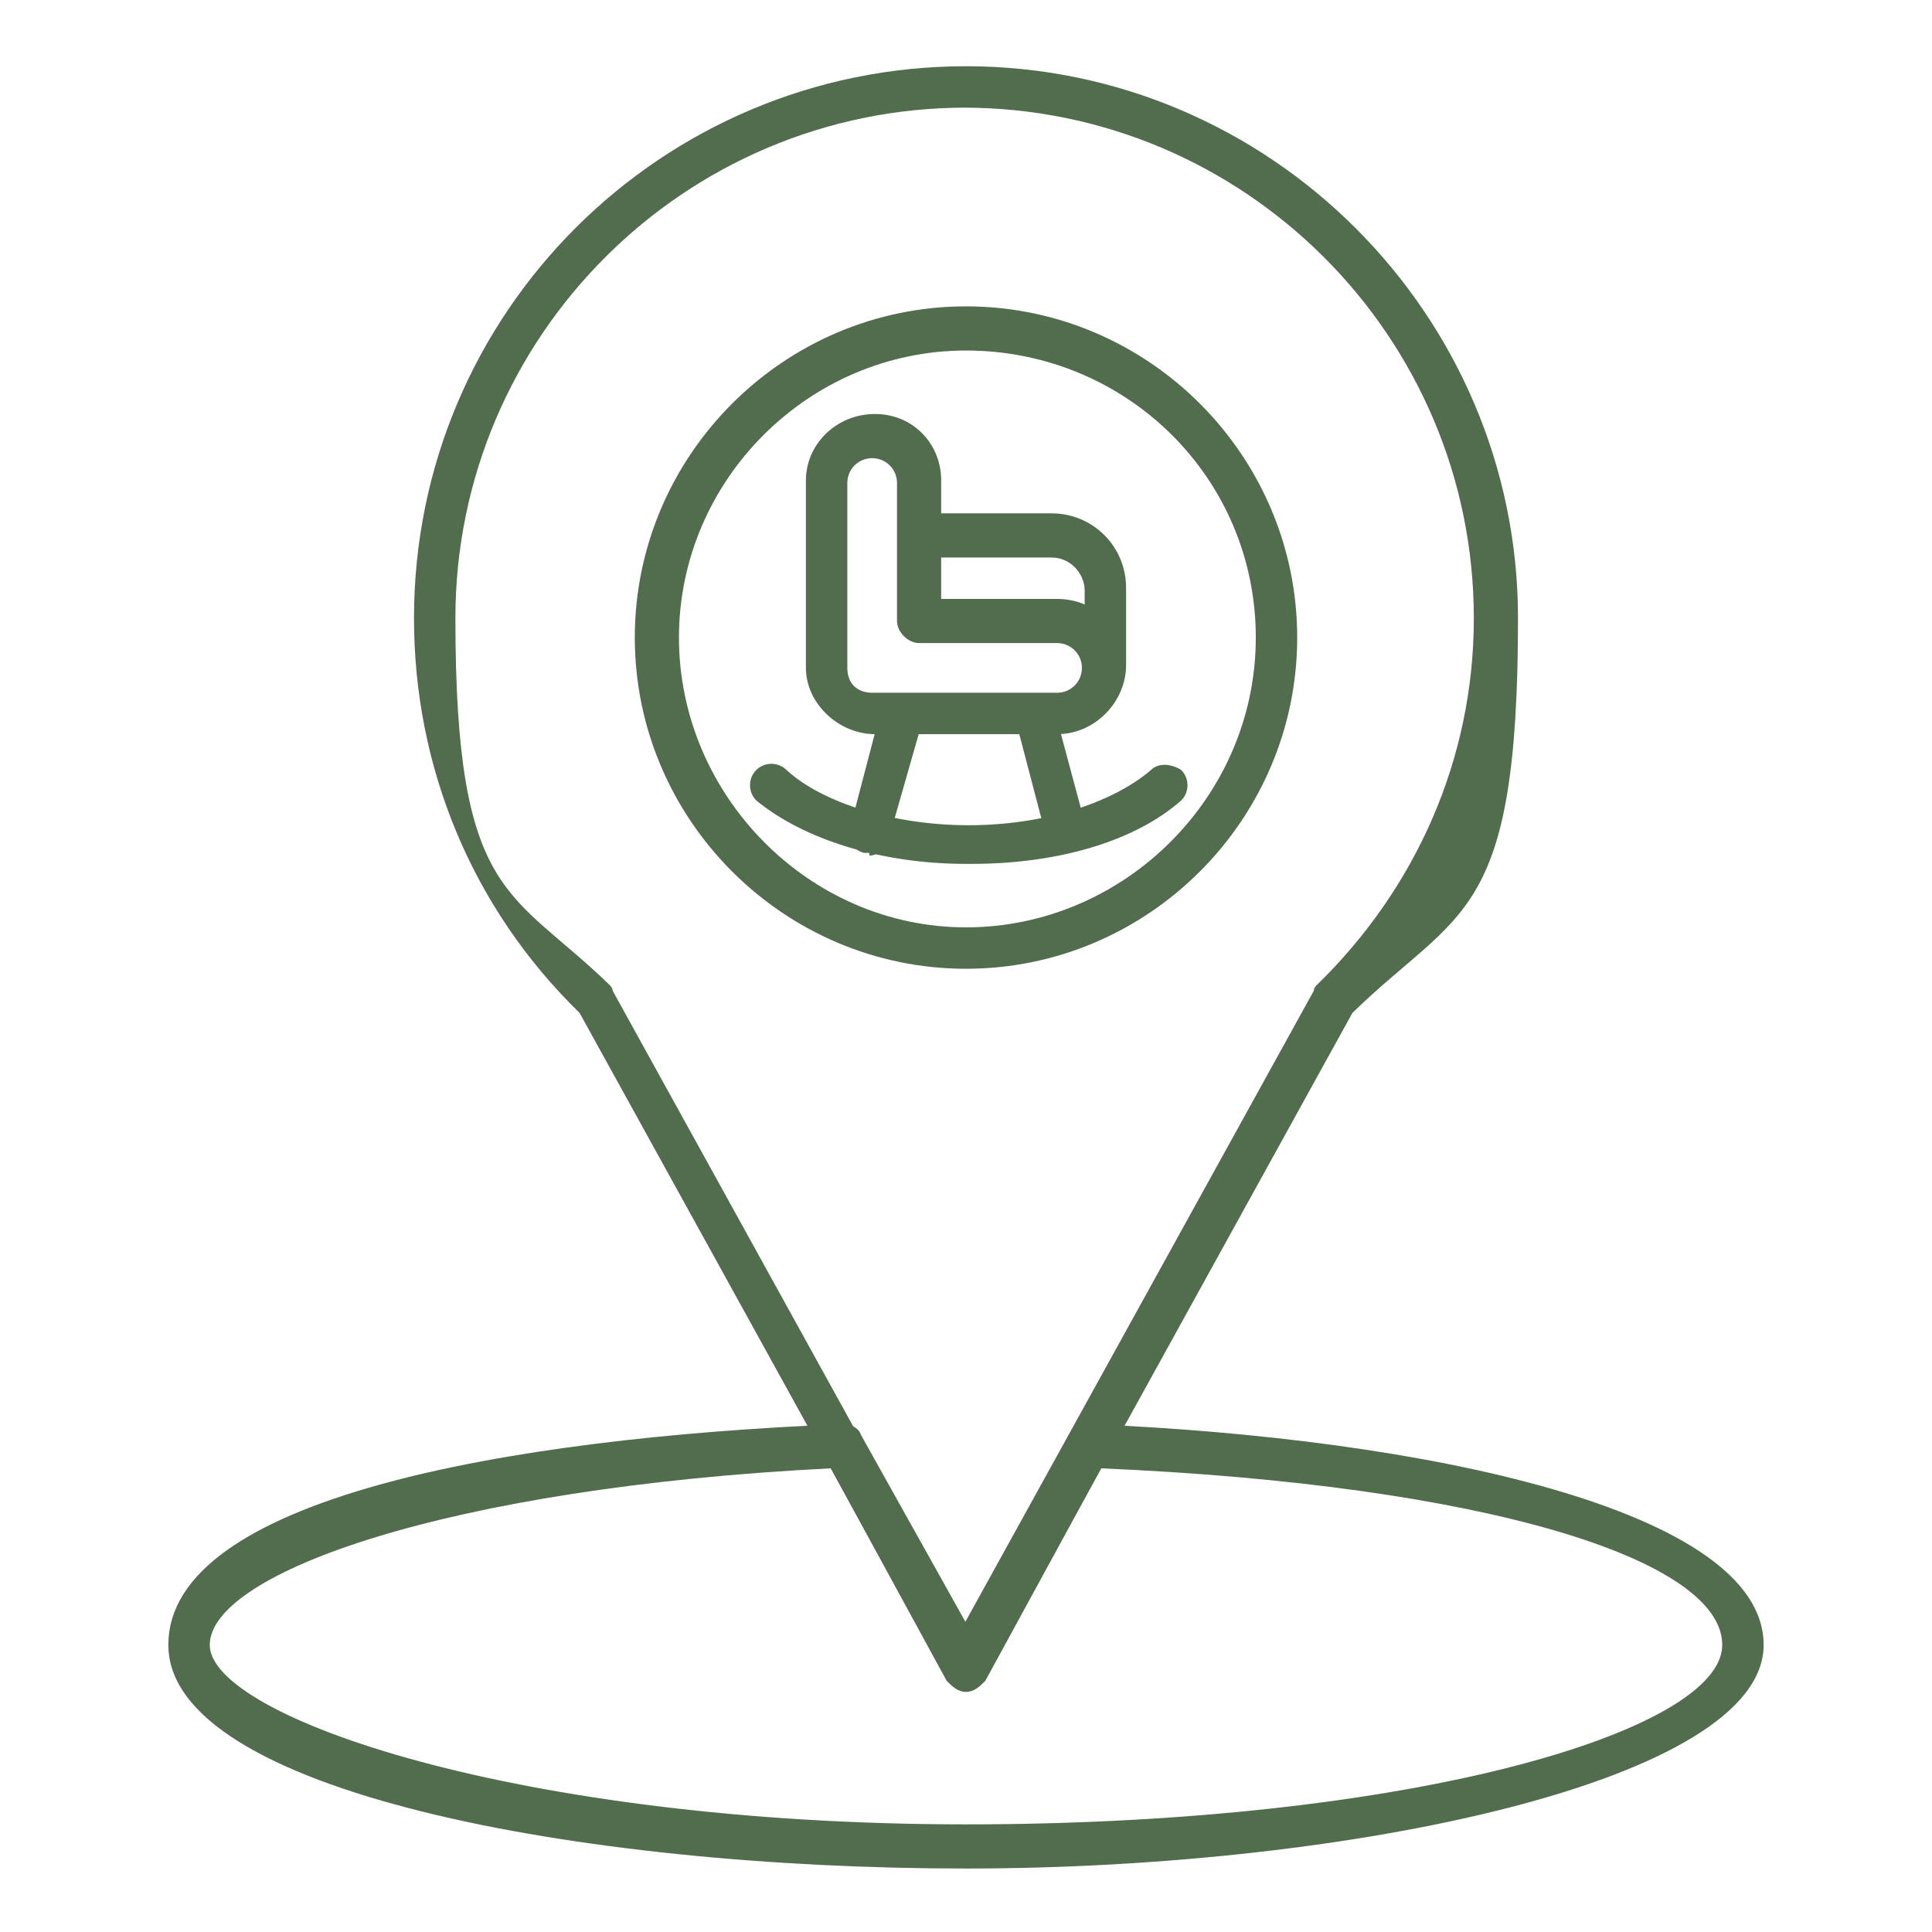
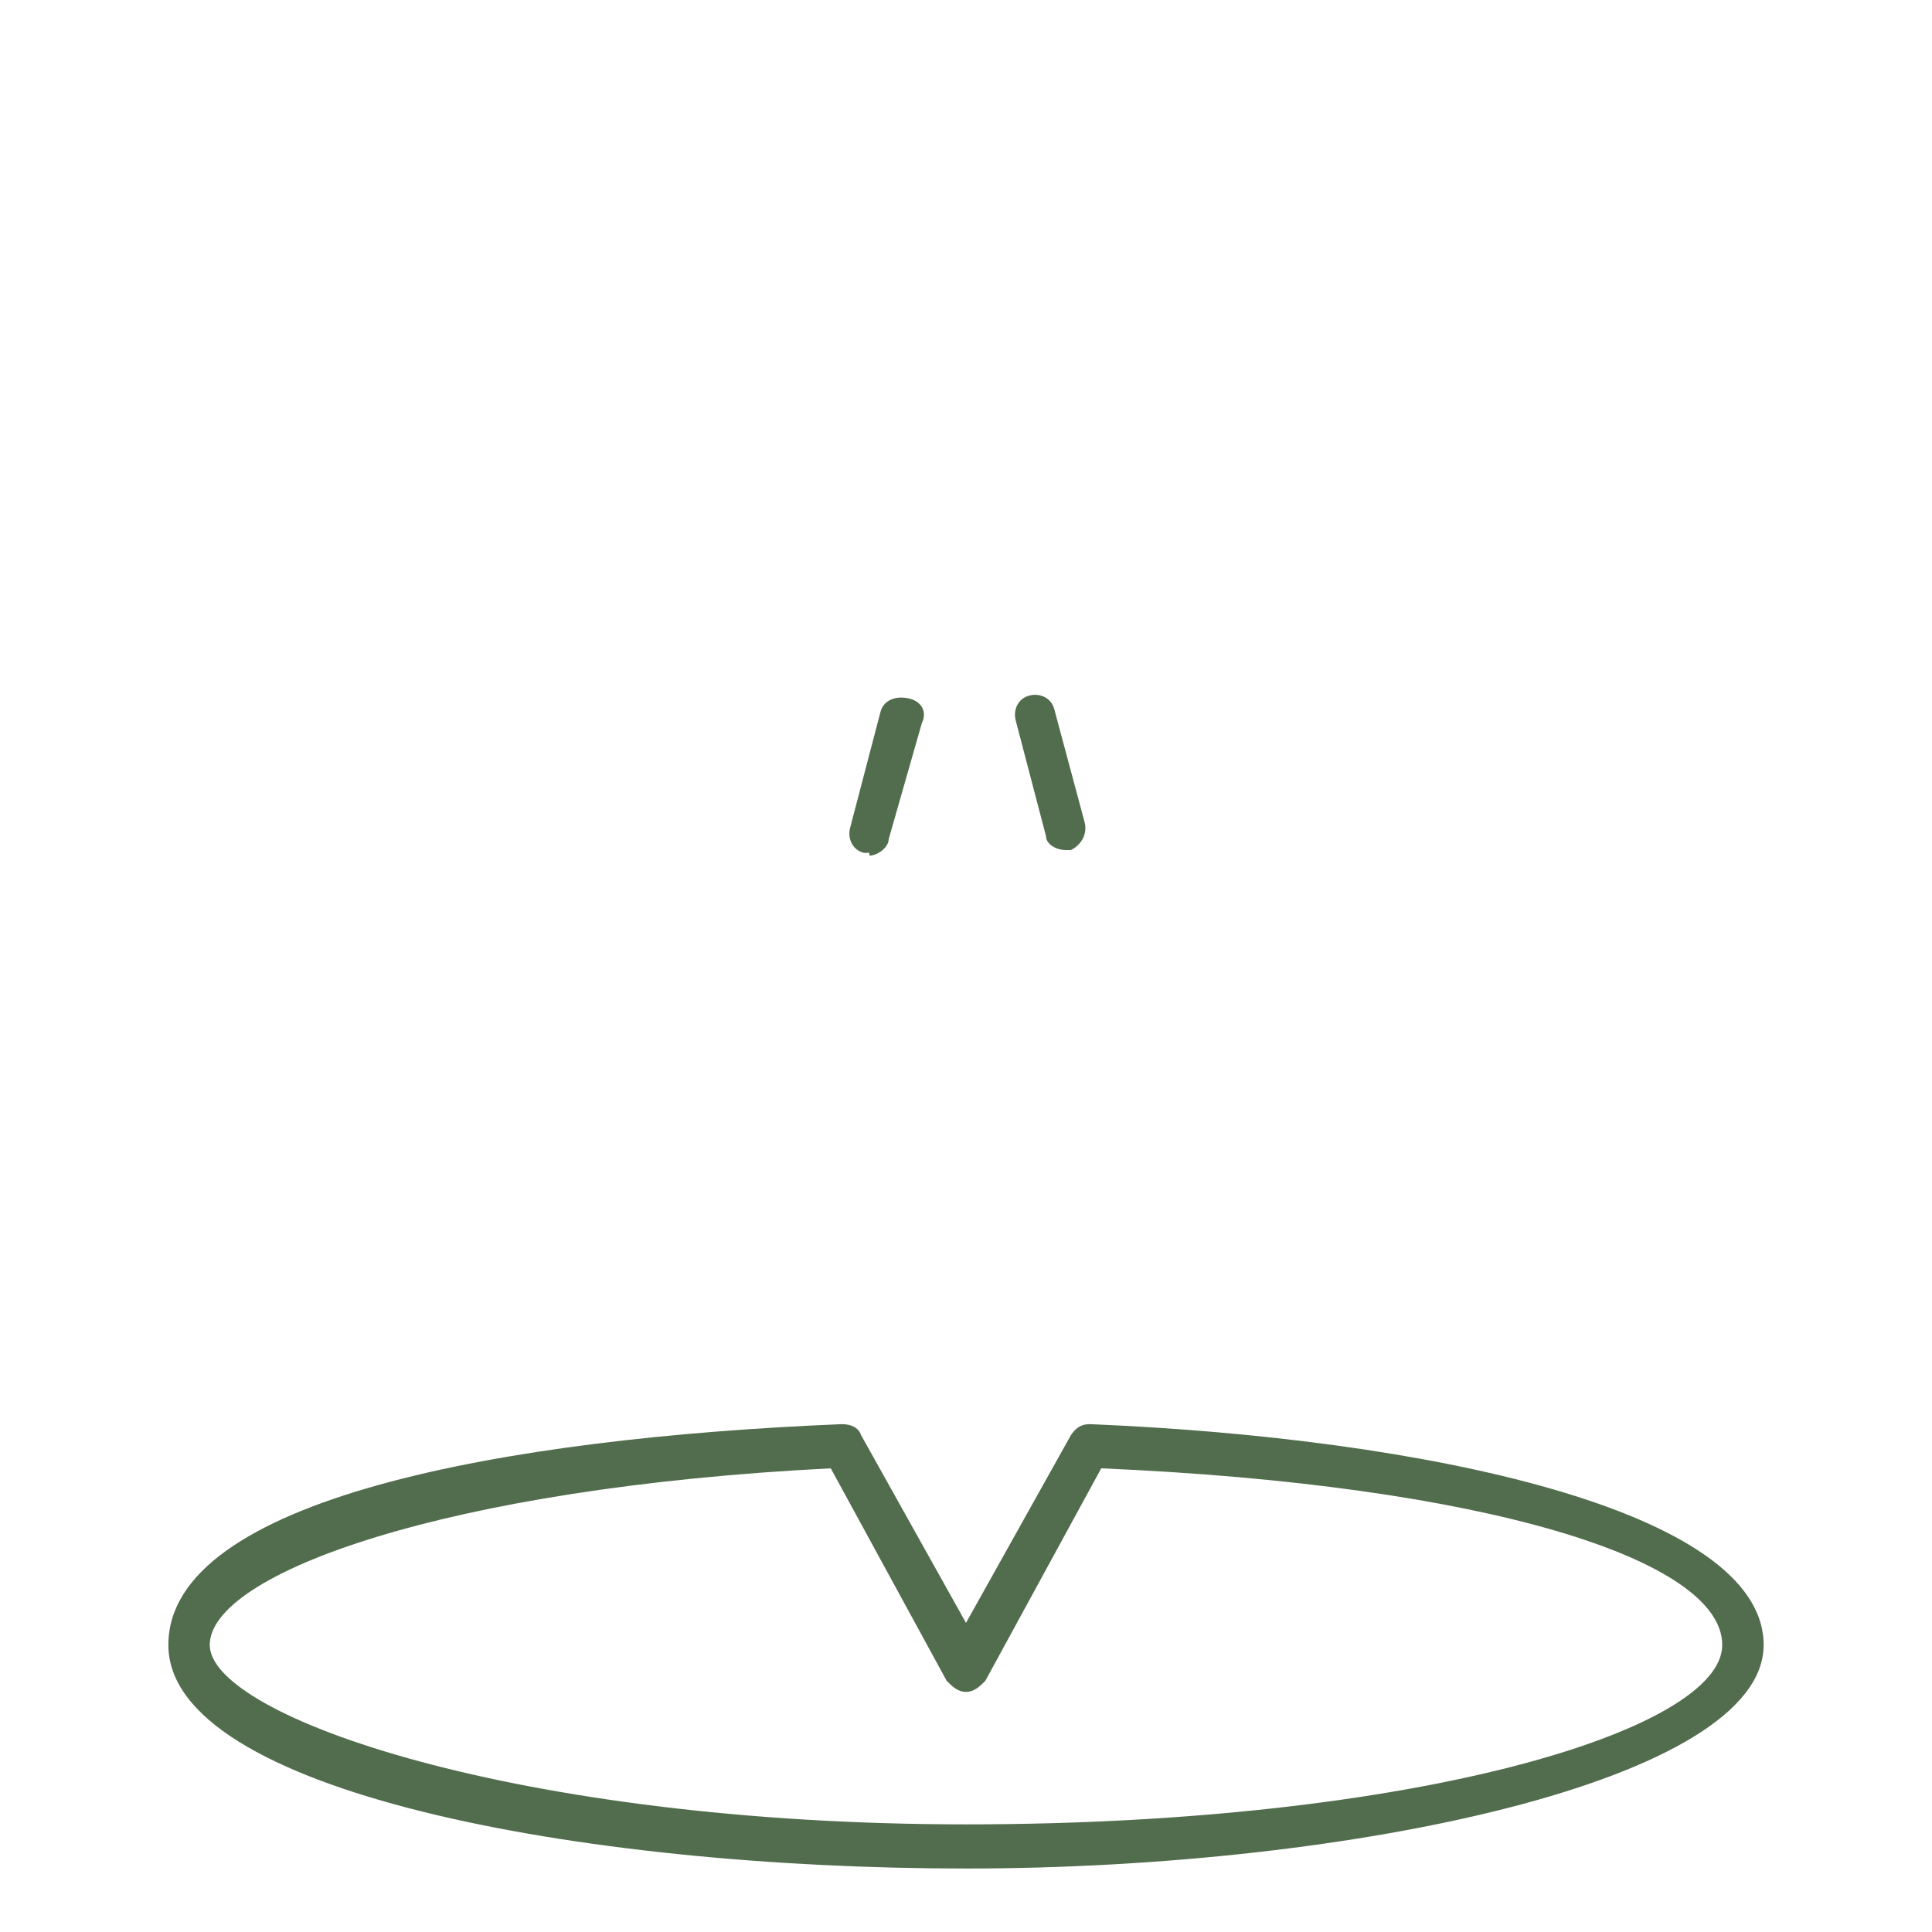
<svg xmlns="http://www.w3.org/2000/svg" id="Layer_1" version="1.1" viewBox="0 0 70 70">
  <defs>
    <style>
      .st0 {
        fill: #526d4d;
        fill-rule: evenodd;
      }
    </style>
  </defs>
  <g id="Layer_11" data-name="Layer_1">
    <g id="Layer_x5F_1">
      <path class="st0" d="M35,67.7c-14,0-28.9-2.8-28.9-8.1s12.2-7.5,24.4-8c.3,0,.6.1.7.4l3.8,6.8,3.8-6.8c.2-.3.4-.4.7-.4,12.1.5,24.4,3.1,24.4,8s-14.9,8.1-28.9,8.1h0ZM30.1,53.2c-13.9.7-22.5,3.8-22.5,6.4s11.2,6.5,27.4,6.5,27.4-3.4,27.4-6.5-8.6-5.8-22.5-6.4l-4.2,7.7c-.2.2-.4.4-.7.4s-.5-.2-.7-.4l-4.2-7.7h0Z" />
-       <path class="st0" d="M35,61.2c-.3,0-.5-.2-.7-.4l-13.3-24.1c-3.9-3.8-6-8.9-6-14.3,0-11.1,9-20,20-20s20,9,20,20-2.1,10.5-6,14.3l-13.3,24.1c-.2.2-.4.4-.7.4h0ZM35,3.9c-10.2,0-18.5,8.3-18.5,18.5s2,9.8,5.6,13.3c0,0,.1.1.1.2l12.7,23,12.7-23c0,0,0-.1.1-.2,3.6-3.5,5.7-8.2,5.7-13.3,0-10.2-8.3-18.5-18.5-18.5h0Z" />
-       <path class="st0" d="M35,35.1c-6.6,0-12-5.4-12-12s5.4-12,12-12,12,5.4,12,12-5.4,12-12,12ZM35,12.7c-5.7,0-10.4,4.7-10.4,10.4s4.7,10.5,10.4,10.5,10.5-4.7,10.5-10.5-4.7-10.4-10.5-10.4Z" />
-       <path class="st0" d="M38.4,26.6h-6.7c-1.3,0-2.5-1.1-2.5-2.4v-6.8c0-1.3,1.1-2.4,2.5-2.4s2.4,1.1,2.4,2.4v4.3h4.2c1.4,0,2.5,1.1,2.5,2.4s-1.1,2.5-2.5,2.5h0ZM31.6,25.1h6.7c.5,0,.9-.4.9-.9s-.4-.9-.9-.9h-5c-.4,0-.8-.4-.8-.8v-5c0-.5-.4-.9-.9-.9s-.9.4-.9.9v6.7c0,.6.4.9.9.9h0Z" />
-       <path class="st0" d="M40.1,24.9c-.4,0-.8-.3-.8-.8v-2.7c0-.6-.5-1.2-1.2-1.2h-4.7c-.4,0-.8-.3-.8-.8s.3-.8.8-.8h4.7c1.5,0,2.7,1.2,2.7,2.7v2.7c0,.4-.3.8-.8.8h0Z" />
-       <path class="st0" d="M31.5,30.9c0,0-.1,0-.2,0-.4-.1-.6-.5-.5-.9l1.1-4.2c.1-.4.5-.6,1-.5s.7.5.5.9l-1.2,4.2c0,.3-.4.6-.7.6h0Z" />
+       <path class="st0" d="M31.5,30.9c0,0-.1,0-.2,0-.4-.1-.6-.5-.5-.9l1.1-4.2c.1-.4.5-.6,1-.5s.7.5.5.9l-1.2,4.2c0,.3-.4.6-.7.6h0" />
      <path class="st0" d="M38.6,30.8c-.3,0-.7-.2-.7-.5l-1.1-4.2c-.1-.4.1-.8.5-.9.4-.1.8.1.9.5l1.1,4.1c.1.4-.1.8-.5,1,0,0-.2,0-.2,0Z" />
-       <path class="st0" d="M35,31.3c-3.1,0-5.9-.9-7.6-2.3-.3-.3-.3-.8,0-1.1.3-.3.8-.3,1.1,0,1.3,1.2,3.9,2,6.6,2s5.2-.8,6.6-2c.3-.3.8-.2,1.1,0,.3.3.3.8,0,1.1-1.7,1.5-4.5,2.3-7.6,2.3Z" />
    </g>
  </g>
</svg>